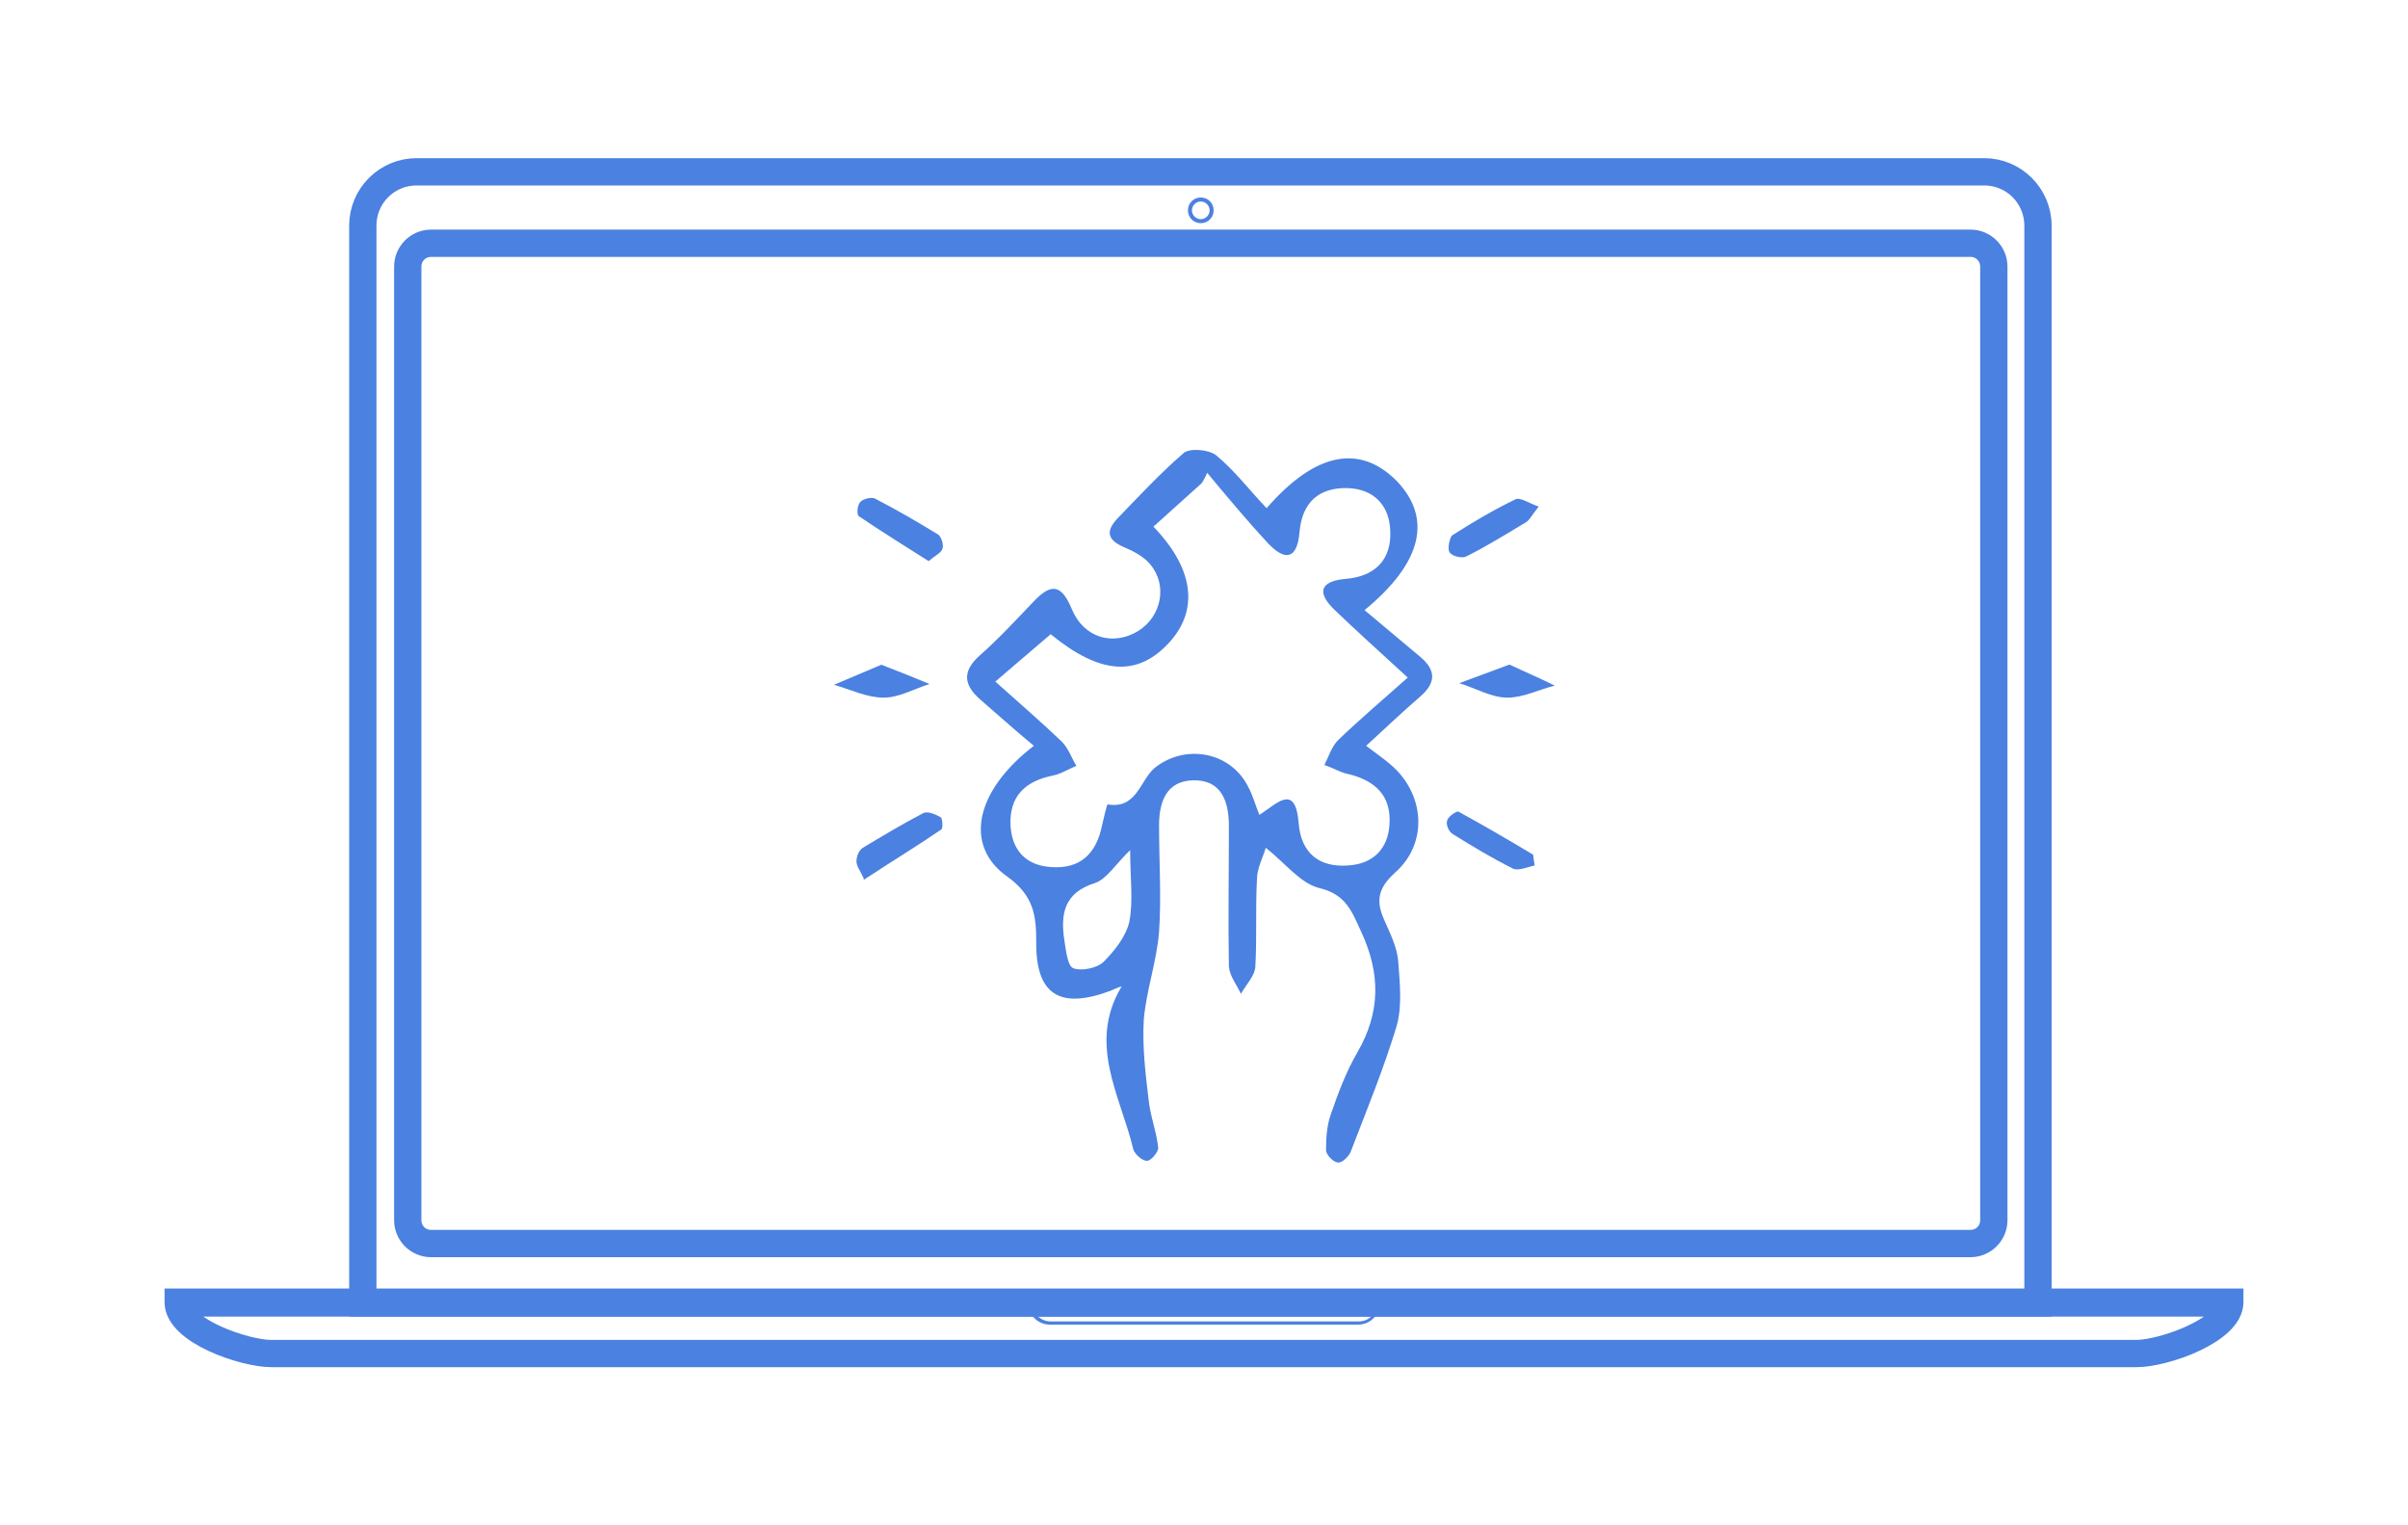
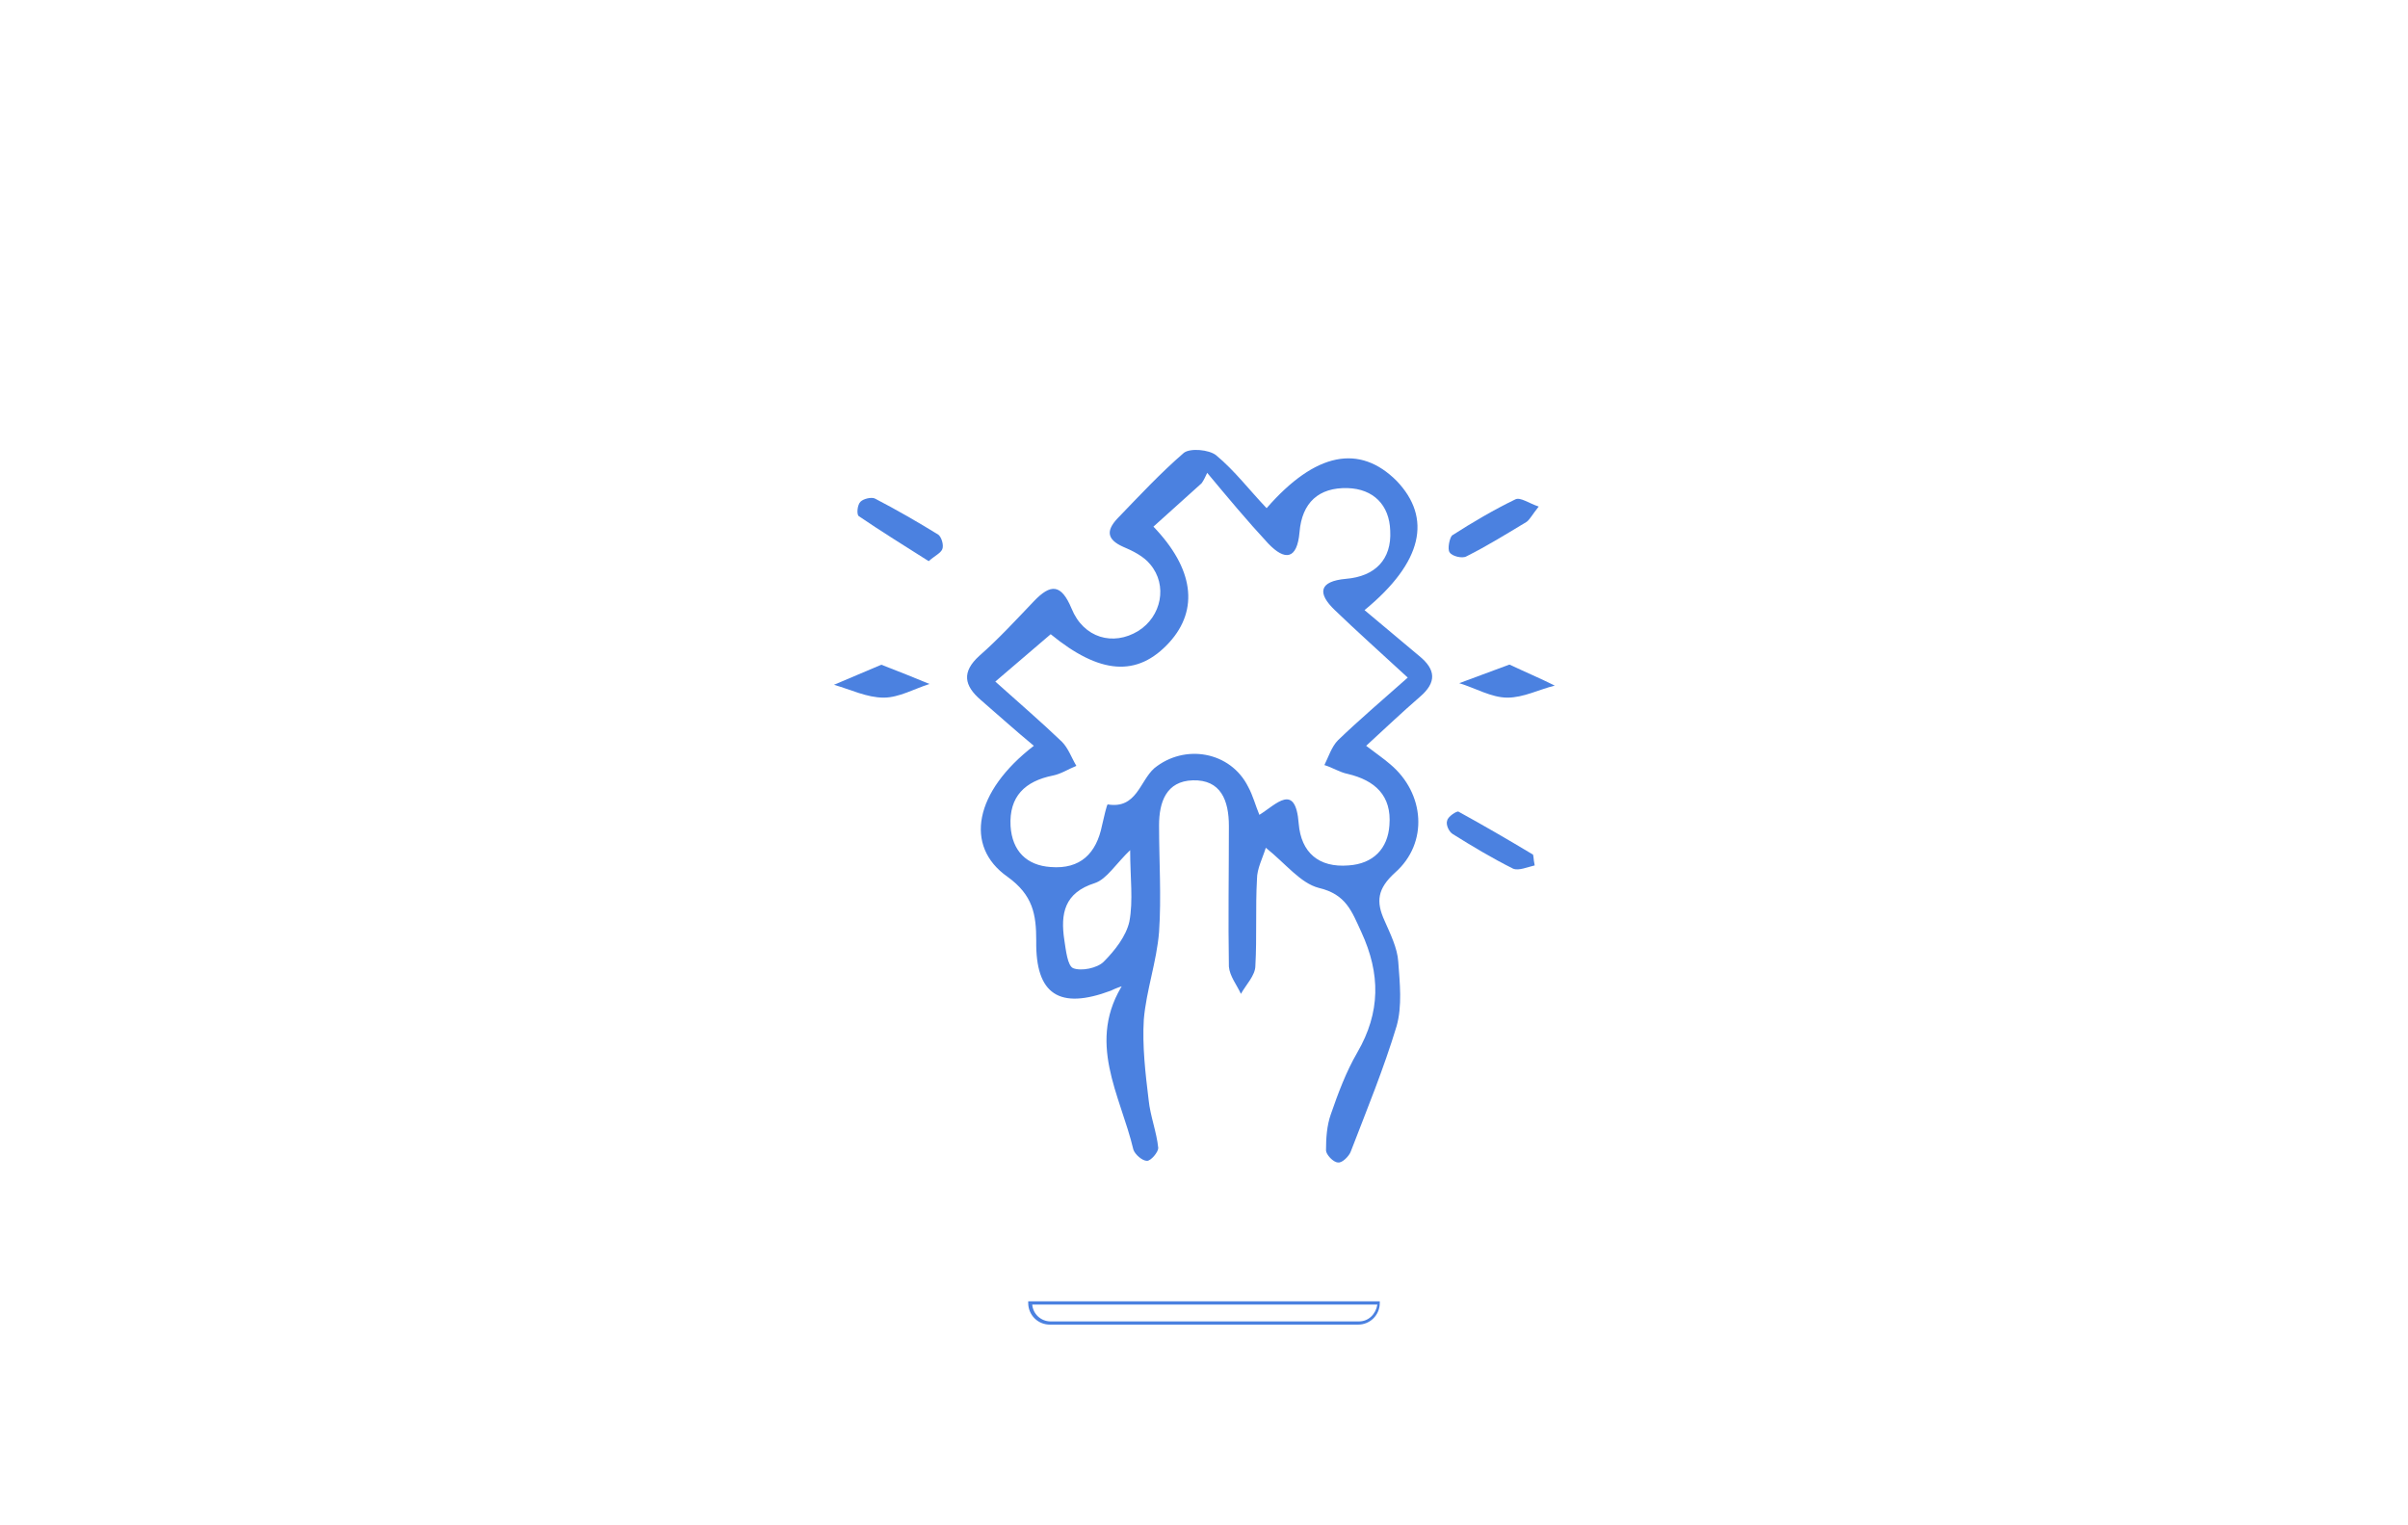
<svg xmlns="http://www.w3.org/2000/svg" viewBox="0 0 300 190">
  <defs>
    <style>      .cls-1 {        stroke: #4b81e0;        stroke-miterlimit: 10;        stroke-width: 3px;      }      .cls-1, .cls-2 {        fill: #4b81e0;      }    </style>
  </defs>
  <g>
    <g id="Layer_1">
      <g>
        <g id="xMbowS">
          <g>
            <path class="cls-2" d="M140.2,122.7c-.6.2-1.2.4-1.8.7-6.4,2.4-9.4.5-9.3-6.2,0-3.3-.4-5.7-3.6-8-5.4-3.8-4.1-10.6,3.3-16.3-2.3-1.9-4.4-3.8-6.6-5.7-2.1-1.8-2.4-3.5-.2-5.5,2.4-2.1,4.6-4.5,6.8-6.8,2.1-2.2,3.4-2.2,4.7.9,1.5,3.7,5.2,4.7,8.3,2.8,2.9-1.8,3.7-5.7,1.5-8.3-.8-1-2.2-1.7-3.4-2.2-2-.9-2.1-2-.7-3.5,2.7-2.8,5.4-5.7,8.3-8.2.8-.6,3.1-.4,4,.3,2.3,1.9,4.2,4.4,6.3,6.6,6.1-7,11.6-8,16.2-3.4,4.4,4.6,3.3,10.1-4,16.1,2.3,1.9,4.5,3.8,6.8,5.7,2.1,1.7,2.2,3.3.1,5.1-2.2,1.9-4.3,3.9-6.7,6.1,1.3,1,2.2,1.6,3,2.3,4.3,3.6,4.8,9.8.6,13.5-2.2,2-2.4,3.6-1.3,6,.7,1.6,1.6,3.4,1.7,5.1.2,2.7.5,5.5-.2,8-1.6,5.3-3.7,10.4-5.7,15.6-.2.6-1.1,1.5-1.6,1.4-.6,0-1.5-1-1.5-1.5,0-1.5.1-3.1.6-4.5.9-2.6,1.9-5.3,3.3-7.7,2.9-5,2.9-9.8.5-15-1.2-2.6-1.9-4.7-5.3-5.5-2.3-.6-4.1-3-6.6-5-.4,1.3-1.1,2.6-1.1,3.9-.2,3.6,0,7.2-.2,10.8,0,1.2-1.2,2.4-1.8,3.5-.5-1.1-1.4-2.2-1.5-3.4-.1-5.8,0-11.7,0-17.5,0-3.2-1-5.8-4.5-5.7-3.3.1-4.2,2.7-4.2,5.6,0,4.5.3,8.9,0,13.3-.3,3.7-1.6,7.3-1.9,10.9-.2,3.3.2,6.7.6,10,.2,2,1,4,1.2,6,0,.5-.9,1.6-1.4,1.6-.6,0-1.5-.8-1.7-1.4-1.6-6.8-6-13.5-1.1-20.9ZM175.6,84.6c-3.8-3.5-6.6-6-9.3-8.6-2.2-2.1-2-3.6,1.4-3.9,3.6-.3,5.7-2.4,5.5-6-.1-3.2-2.1-5.2-5.3-5.3-3.6-.1-5.7,1.8-6,5.5-.3,3.4-1.8,3.6-3.9,1.4-2.6-2.8-5.1-5.8-7.6-8.8-.2.4-.4.9-.7,1.3-2,1.8-4,3.6-6,5.4,5,5.2,5.7,10.3,2,14.4-4,4.4-8.7,4-14.8-1-2.1,1.8-4.2,3.6-6.9,5.9,3,2.7,5.7,5,8.3,7.5.8.8,1.2,2,1.8,3-1,.4-1.9,1-2.9,1.2-3.5.7-5.5,2.6-5.3,6.3.2,3.1,2,4.9,5,5.1,3.7.3,5.7-1.7,6.4-5.2.2-.9.6-2.6.7-2.6,3.6.6,4-2.9,5.8-4.5,3.8-3.1,9.5-2.1,11.7,2.3.6,1.1.9,2.3,1.4,3.5,2.1-1.3,4.5-4.1,4.9,1.1.3,3.6,2.5,5.5,6.2,5.2,3.1-.2,4.9-2.1,5.1-5,.3-3.7-1.8-5.6-5.2-6.4-1-.2-1.9-.8-2.9-1.1.5-1,.9-2.3,1.7-3.1,2.6-2.5,5.3-4.8,8.8-7.9ZM140.9,105.8c-1.9,1.8-3,3.7-4.5,4.2-3.8,1.2-4.3,3.8-3.8,7.1.2,1.3.4,3.2,1.1,3.5,1,.4,3,0,3.8-.8,1.4-1.4,2.8-3.2,3.2-5,.5-2.6.1-5.5.1-8.9Z" />
-             <path class="cls-2" d="M107.6,109.4c-.4-.9-.9-1.5-.9-2.1,0-.6.3-1.4.8-1.7,2.5-1.5,5-3,7.5-4.3.5-.3,1.5.1,2.2.5.2.1.3,1.3.1,1.5-2.9,2-5.9,3.8-9.7,6.3Z" />
            <path class="cls-2" d="M191.2,107.8c-.9.2-2,.7-2.7.4-2.6-1.3-5.1-2.8-7.5-4.3-.5-.3-.9-1.2-.7-1.7.1-.5,1.2-1.2,1.4-1.1,3.1,1.7,6.2,3.5,9.2,5.3.2,0,.1.5.3,1.4Z" />
            <path class="cls-2" d="M109.8,82.8c2.3.9,4.1,1.6,6,2.4-1.9.6-3.8,1.7-5.7,1.7-2.1,0-4.1-1-6.2-1.6,1.9-.8,3.8-1.6,5.9-2.5Z" />
            <path class="cls-2" d="M188.1,82.8c1.9.9,3.8,1.7,5.6,2.6-2,.5-3.9,1.5-5.9,1.5-2,0-4-1.2-6-1.8,1.9-.7,3.8-1.4,6.2-2.3Z" />
            <path class="cls-2" d="M115.7,69.9c-3-1.9-5.9-3.7-8.7-5.6-.3-.2-.2-1.4.2-1.8.4-.4,1.4-.6,1.8-.4,2.7,1.4,5.3,2.9,7.9,4.5.4.3.7,1.3.5,1.8-.2.5-.9.8-1.7,1.5Z" />
            <path class="cls-2" d="M191.7,63.1c-.8,1-1.1,1.6-1.5,1.9-2.5,1.5-4.9,3-7.5,4.3-.5.3-1.8,0-2.1-.5-.3-.4,0-1.8.3-2.1,2.5-1.6,5.2-3.2,7.9-4.5.6-.3,1.7.5,2.9.9Z" />
          </g>
        </g>
        <g>
-           <path class="cls-1" d="M254.1,162.5H45V28.1c0-3.8,3.1-6.9,6.9-6.9h195.3c3.8,0,6.9,3.1,6.9,6.9v134.4ZM45.4,162.1h208.3V28.1c0-3.6-2.9-6.5-6.5-6.5H51.9c-3.6,0-6.5,2.9-6.5,6.5v134Z" />
-           <path class="cls-1" d="M245.5,155.1H53.7c-1.7,0-3.1-1.4-3.1-3.1V33.2c0-1.7,1.4-3.1,3.1-3.1h191.8c1.7,0,3.1,1.4,3.1,3.1v118.8c0,1.7-1.4,3.1-3.1,3.1ZM53.7,30.5c-1.5,0-2.7,1.2-2.7,2.7v118.8c0,1.5,1.2,2.7,2.7,2.7h191.8c1.5,0,2.7-1.2,2.7-2.7V33.2c0-1.5-1.2-2.7-2.7-2.7H53.7Z" />
-           <path class="cls-2" d="M149.6,27.8c-.9,0-1.6-.7-1.6-1.6s.7-1.6,1.6-1.6,1.6.7,1.6,1.6-.7,1.6-1.6,1.6ZM149.6,25.1c-.6,0-1.1.5-1.1,1.1s.5,1.1,1.1,1.1,1.1-.5,1.1-1.1-.5-1.1-1.1-1.1Z" />
-           <path class="cls-1" d="M266.2,168.8H33.8c-3.4,0-11.8-2.8-11.8-6.6v-.2h256v.2c0,3.7-8.3,6.6-11.8,6.6ZM22.4,162.5c.3,3.2,8.3,5.9,11.3,5.9h232.5c3,0,11-2.7,11.3-5.9H22.4Z" />
          <path class="cls-2" d="M169.2,165h-38.4c-1.5,0-2.7-1.2-2.7-2.7v-.2h43.8v.2c0,1.5-1.2,2.7-2.7,2.7ZM128.6,162.5c.1,1.2,1.1,2.1,2.3,2.1h38.4c1.2,0,2.1-.9,2.3-2.1h-42.9Z" />
        </g>
      </g>
    </g>
  </g>
</svg>